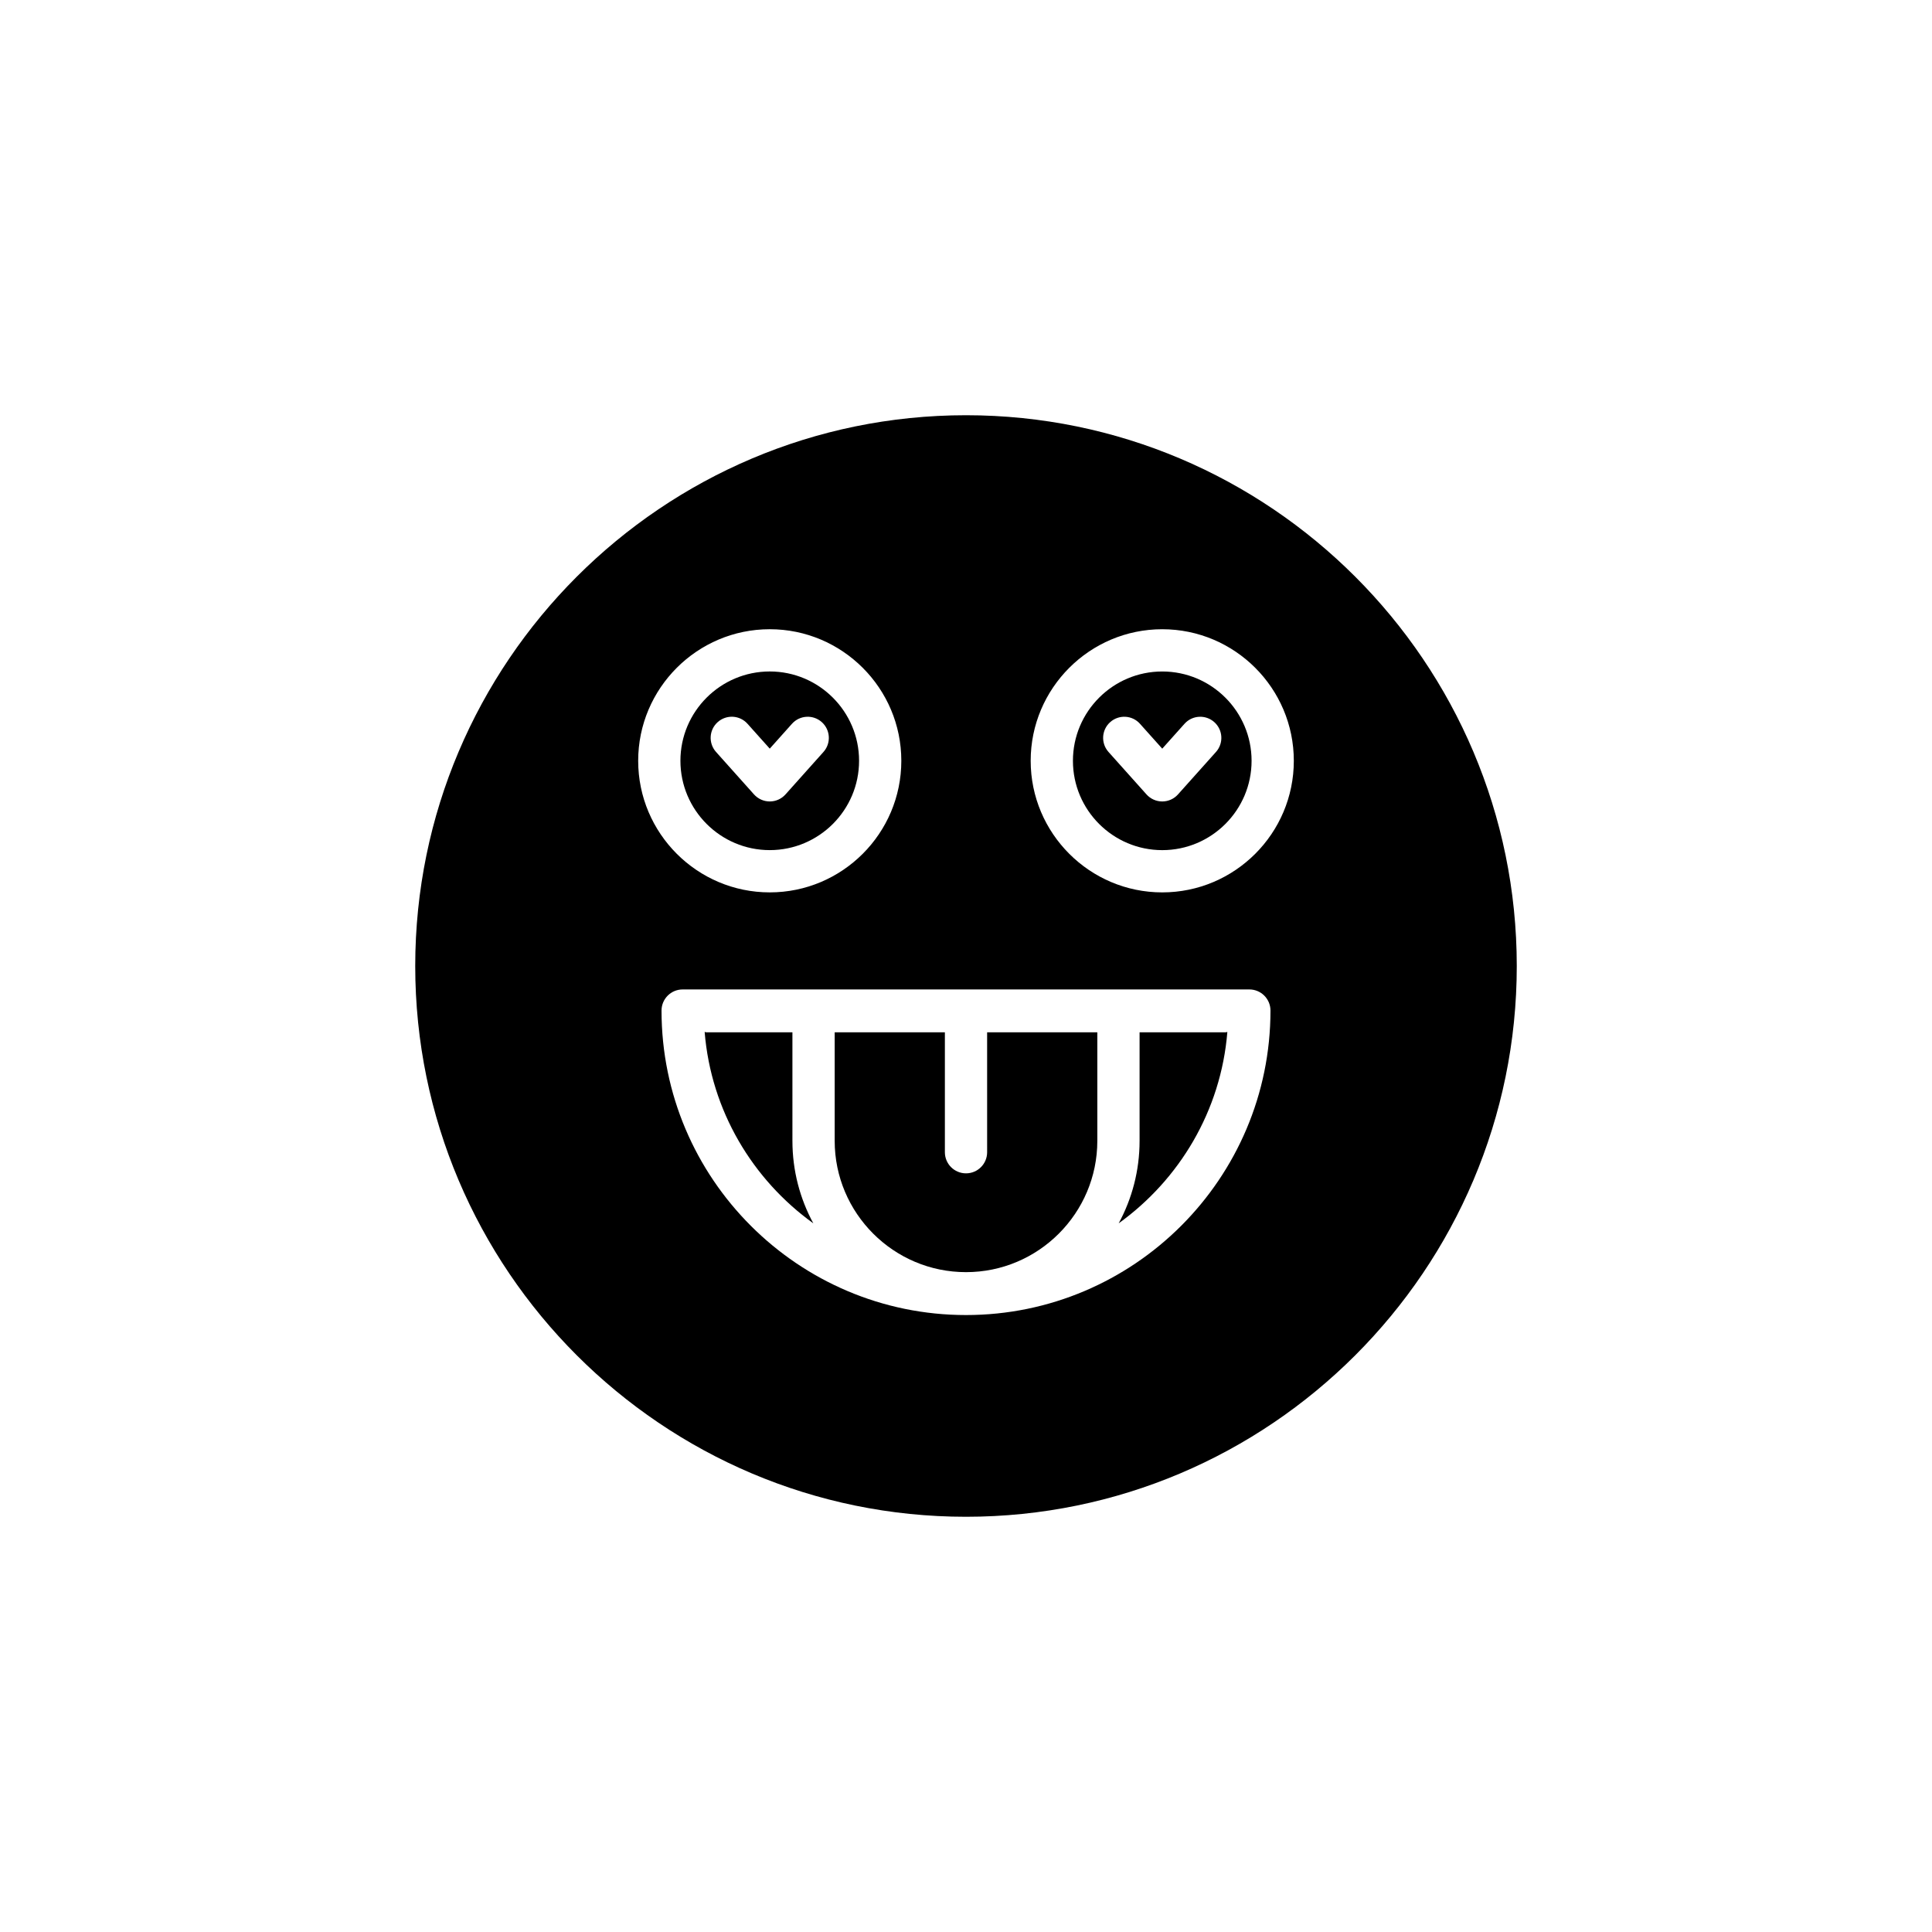
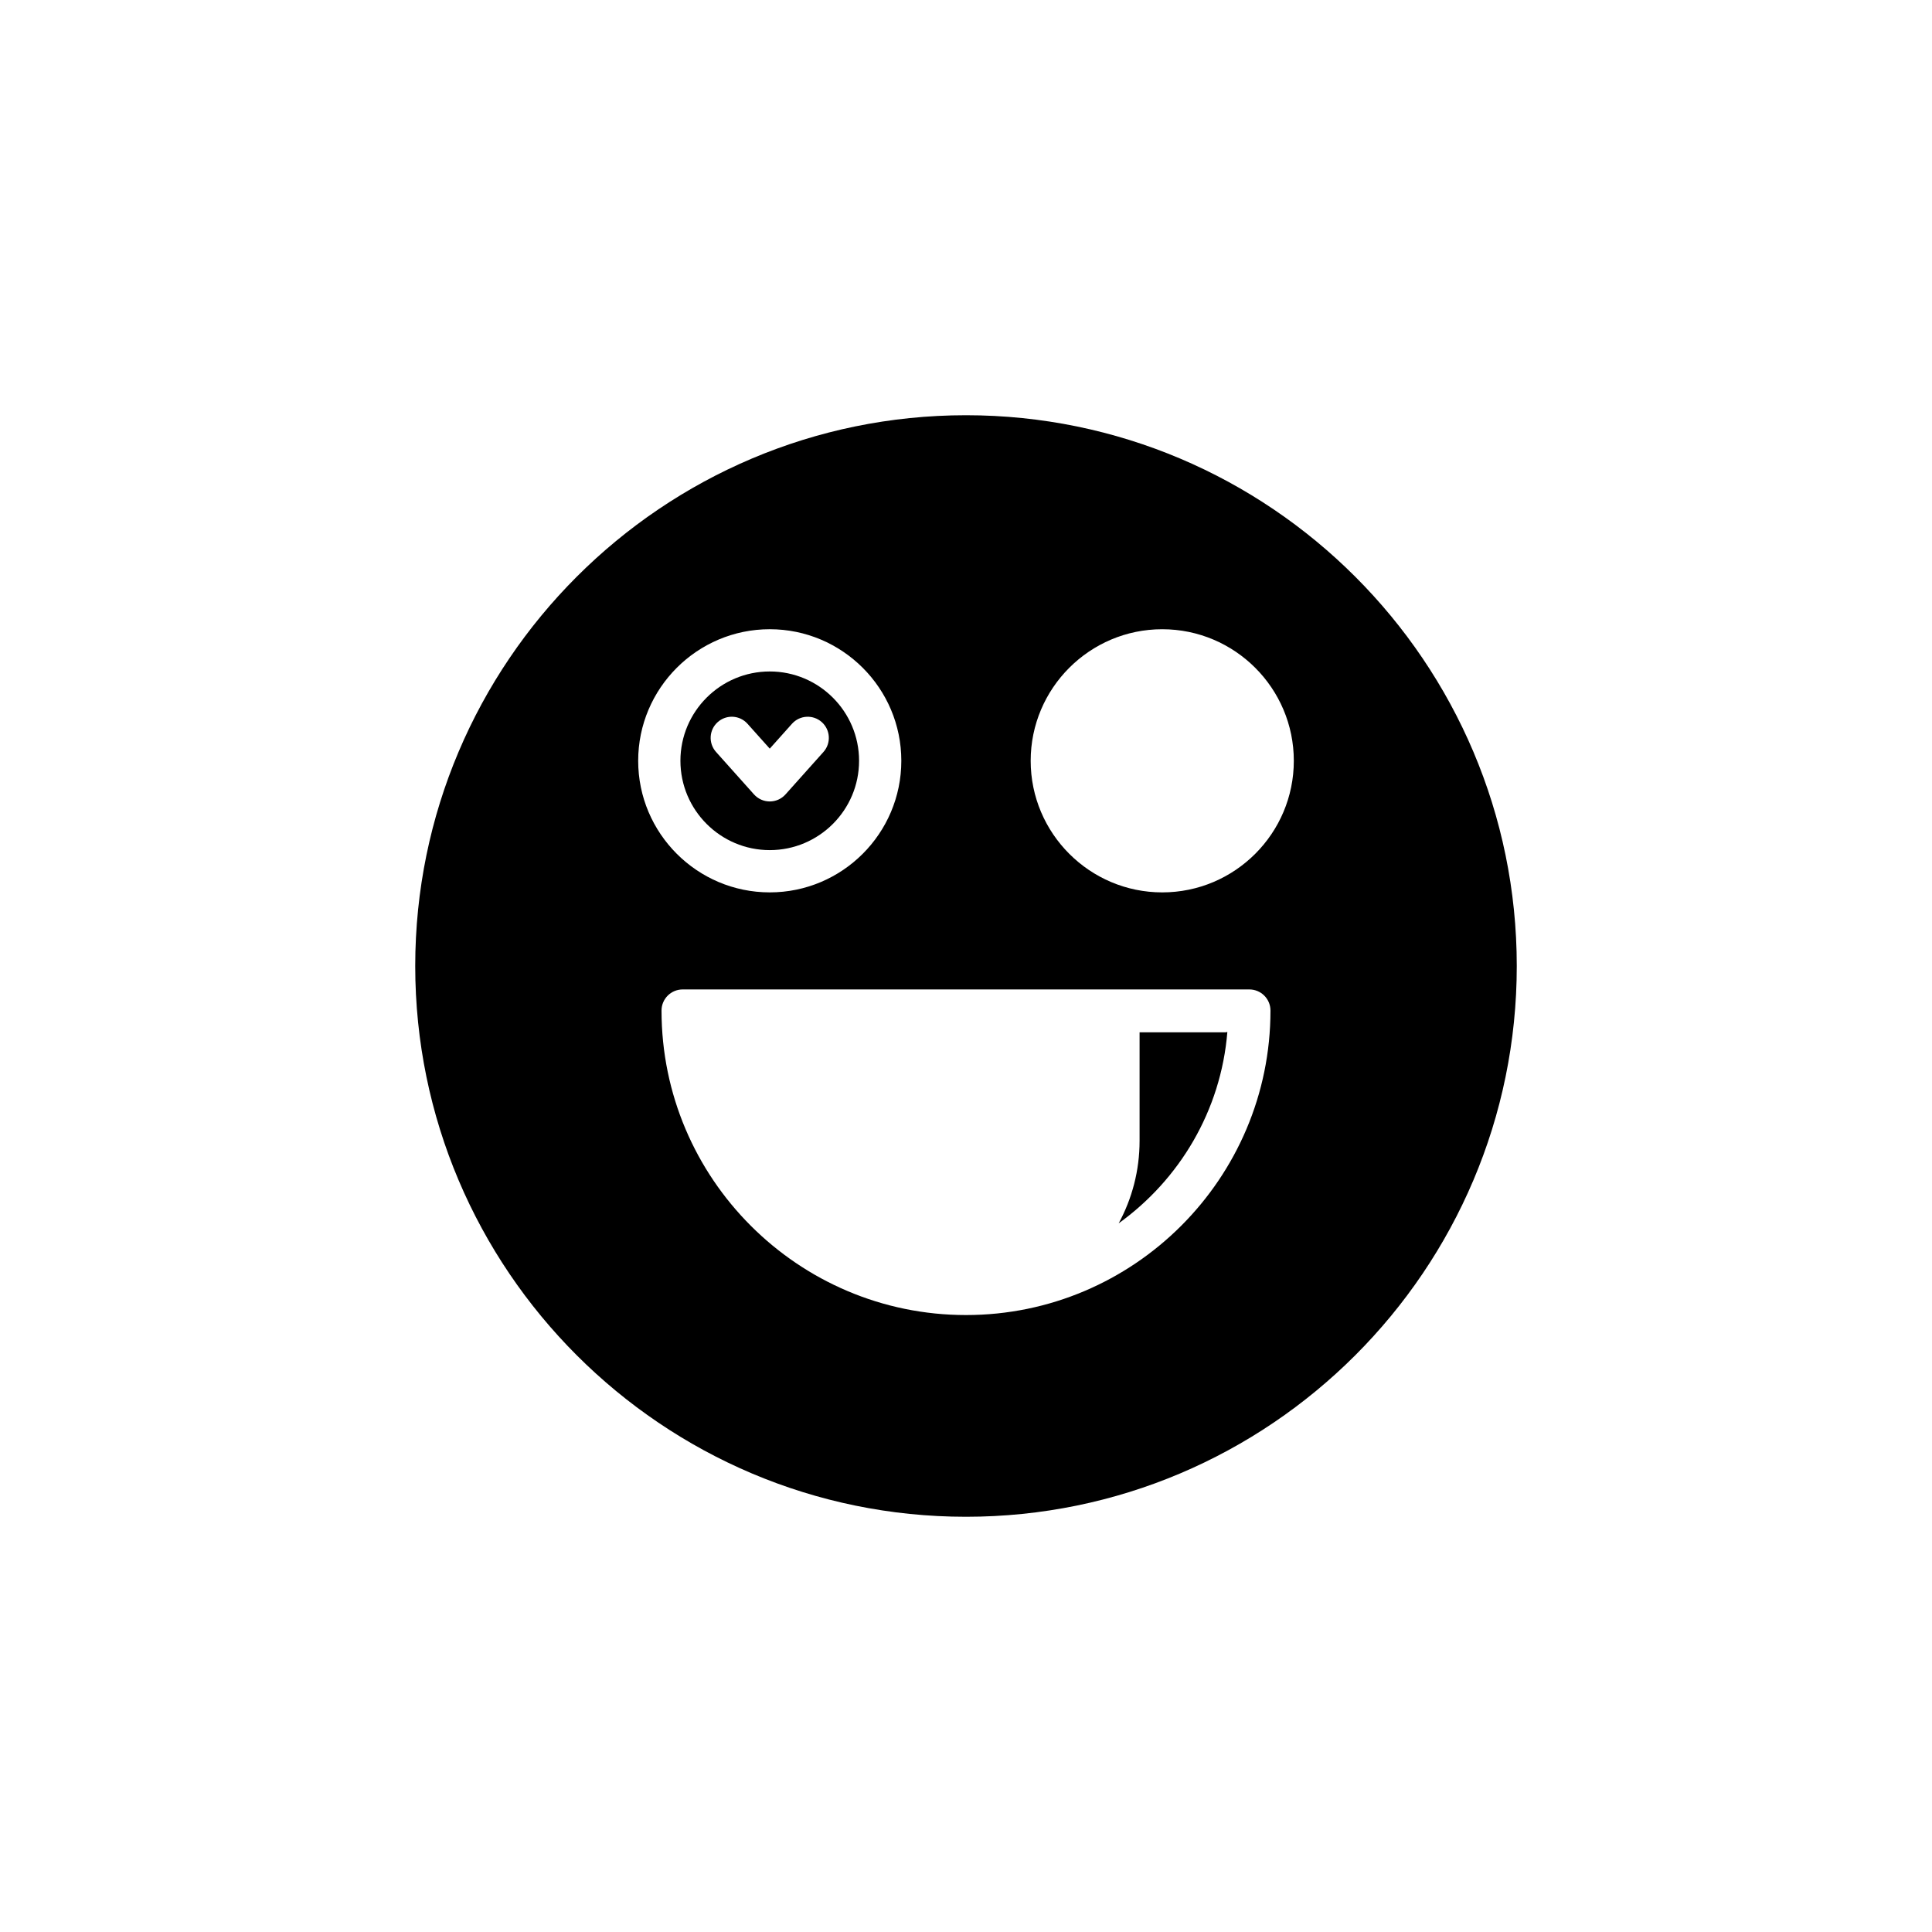
<svg xmlns="http://www.w3.org/2000/svg" fill="#000000" width="800px" height="800px" version="1.1" viewBox="144 144 512 512">
  <g>
-     <path d="m405.6 449.35c0 3.09-2.504 5.598-5.598 5.598s-5.598-2.508-5.598-5.598v-31.781h-29.203v28.762c0 19.188 15.613 34.801 34.801 34.801s34.801-15.613 34.801-34.801v-28.762h-29.203z" />
    <path d="m347.99 369.29c13.055 0 23.672-10.617 23.672-23.672 0-13.051-10.617-23.672-23.672-23.672-13.055 0-23.672 10.617-23.672 23.672 0.004 13.055 10.621 23.672 23.672 23.672zm-13.797-33.918c2.309-2.062 5.844-1.871 7.906 0.441l5.894 6.586 5.887-6.586c2.062-2.305 5.594-2.5 7.906-0.441 2.301 2.062 2.5 5.602 0.438 7.906l-10.059 11.25c-1.059 1.188-2.574 1.867-4.172 1.867-1.59 0-3.109-0.68-4.172-1.867l-10.062-11.25c-2.062-2.309-1.867-5.844 0.434-7.906z" />
-     <path d="m354 417.57h-22.812c-0.16 0-0.293-0.078-0.449-0.09 1.695 20.879 12.699 39.129 28.801 50.719-3.531-6.508-5.539-13.953-5.539-21.863z" />
    <path d="m446 417.57v28.762c0 7.91-2.008 15.355-5.539 21.863 16.102-11.59 27.105-29.836 28.801-50.715-0.152 0.012-0.285 0.09-0.445 0.09z" />
-     <path d="m452.01 321.95c-13.055 0-23.672 10.617-23.672 23.672 0 13.055 10.617 23.672 23.672 23.672 13.055 0 23.672-10.617 23.672-23.672 0-13.055-10.617-23.672-23.672-23.672zm14.234 21.328-10.066 11.25c-1.059 1.188-2.578 1.867-4.172 1.867-1.59 0-3.109-0.68-4.172-1.867l-10.066-11.25c-2.062-2.305-1.863-5.84 0.438-7.902 2.312-2.062 5.852-1.871 7.906 0.441l5.894 6.586 5.894-6.586c2.062-2.309 5.598-2.504 7.906-0.441 2.305 2.062 2.5 5.598 0.438 7.902z" />
    <path d="m400 254.04c-80.48 0-145.96 65.477-145.96 145.96 0 80.48 65.48 145.96 145.96 145.96s145.96-65.477 145.96-145.96c-0.004-80.484-65.48-145.96-145.96-145.96zm-52.008 56.711c19.227 0 34.867 15.641 34.867 34.867 0 19.227-15.641 34.871-34.867 34.871-19.227 0-34.867-15.645-34.867-34.871 0.004-19.227 15.645-34.867 34.867-34.867zm52.008 181.75c-44.492 0-80.688-36.199-80.688-80.691 0-3.09 2.504-5.598 5.598-5.598h150.18c3.094 0 5.598 2.508 5.598 5.598 0 44.496-36.195 80.691-80.688 80.691zm52.008-112.01c-19.227 0-34.867-15.645-34.867-34.871 0-19.227 15.641-34.867 34.867-34.867 19.227 0 34.867 15.641 34.867 34.867 0 19.23-15.641 34.871-34.867 34.871z" />
  </g>
</svg>